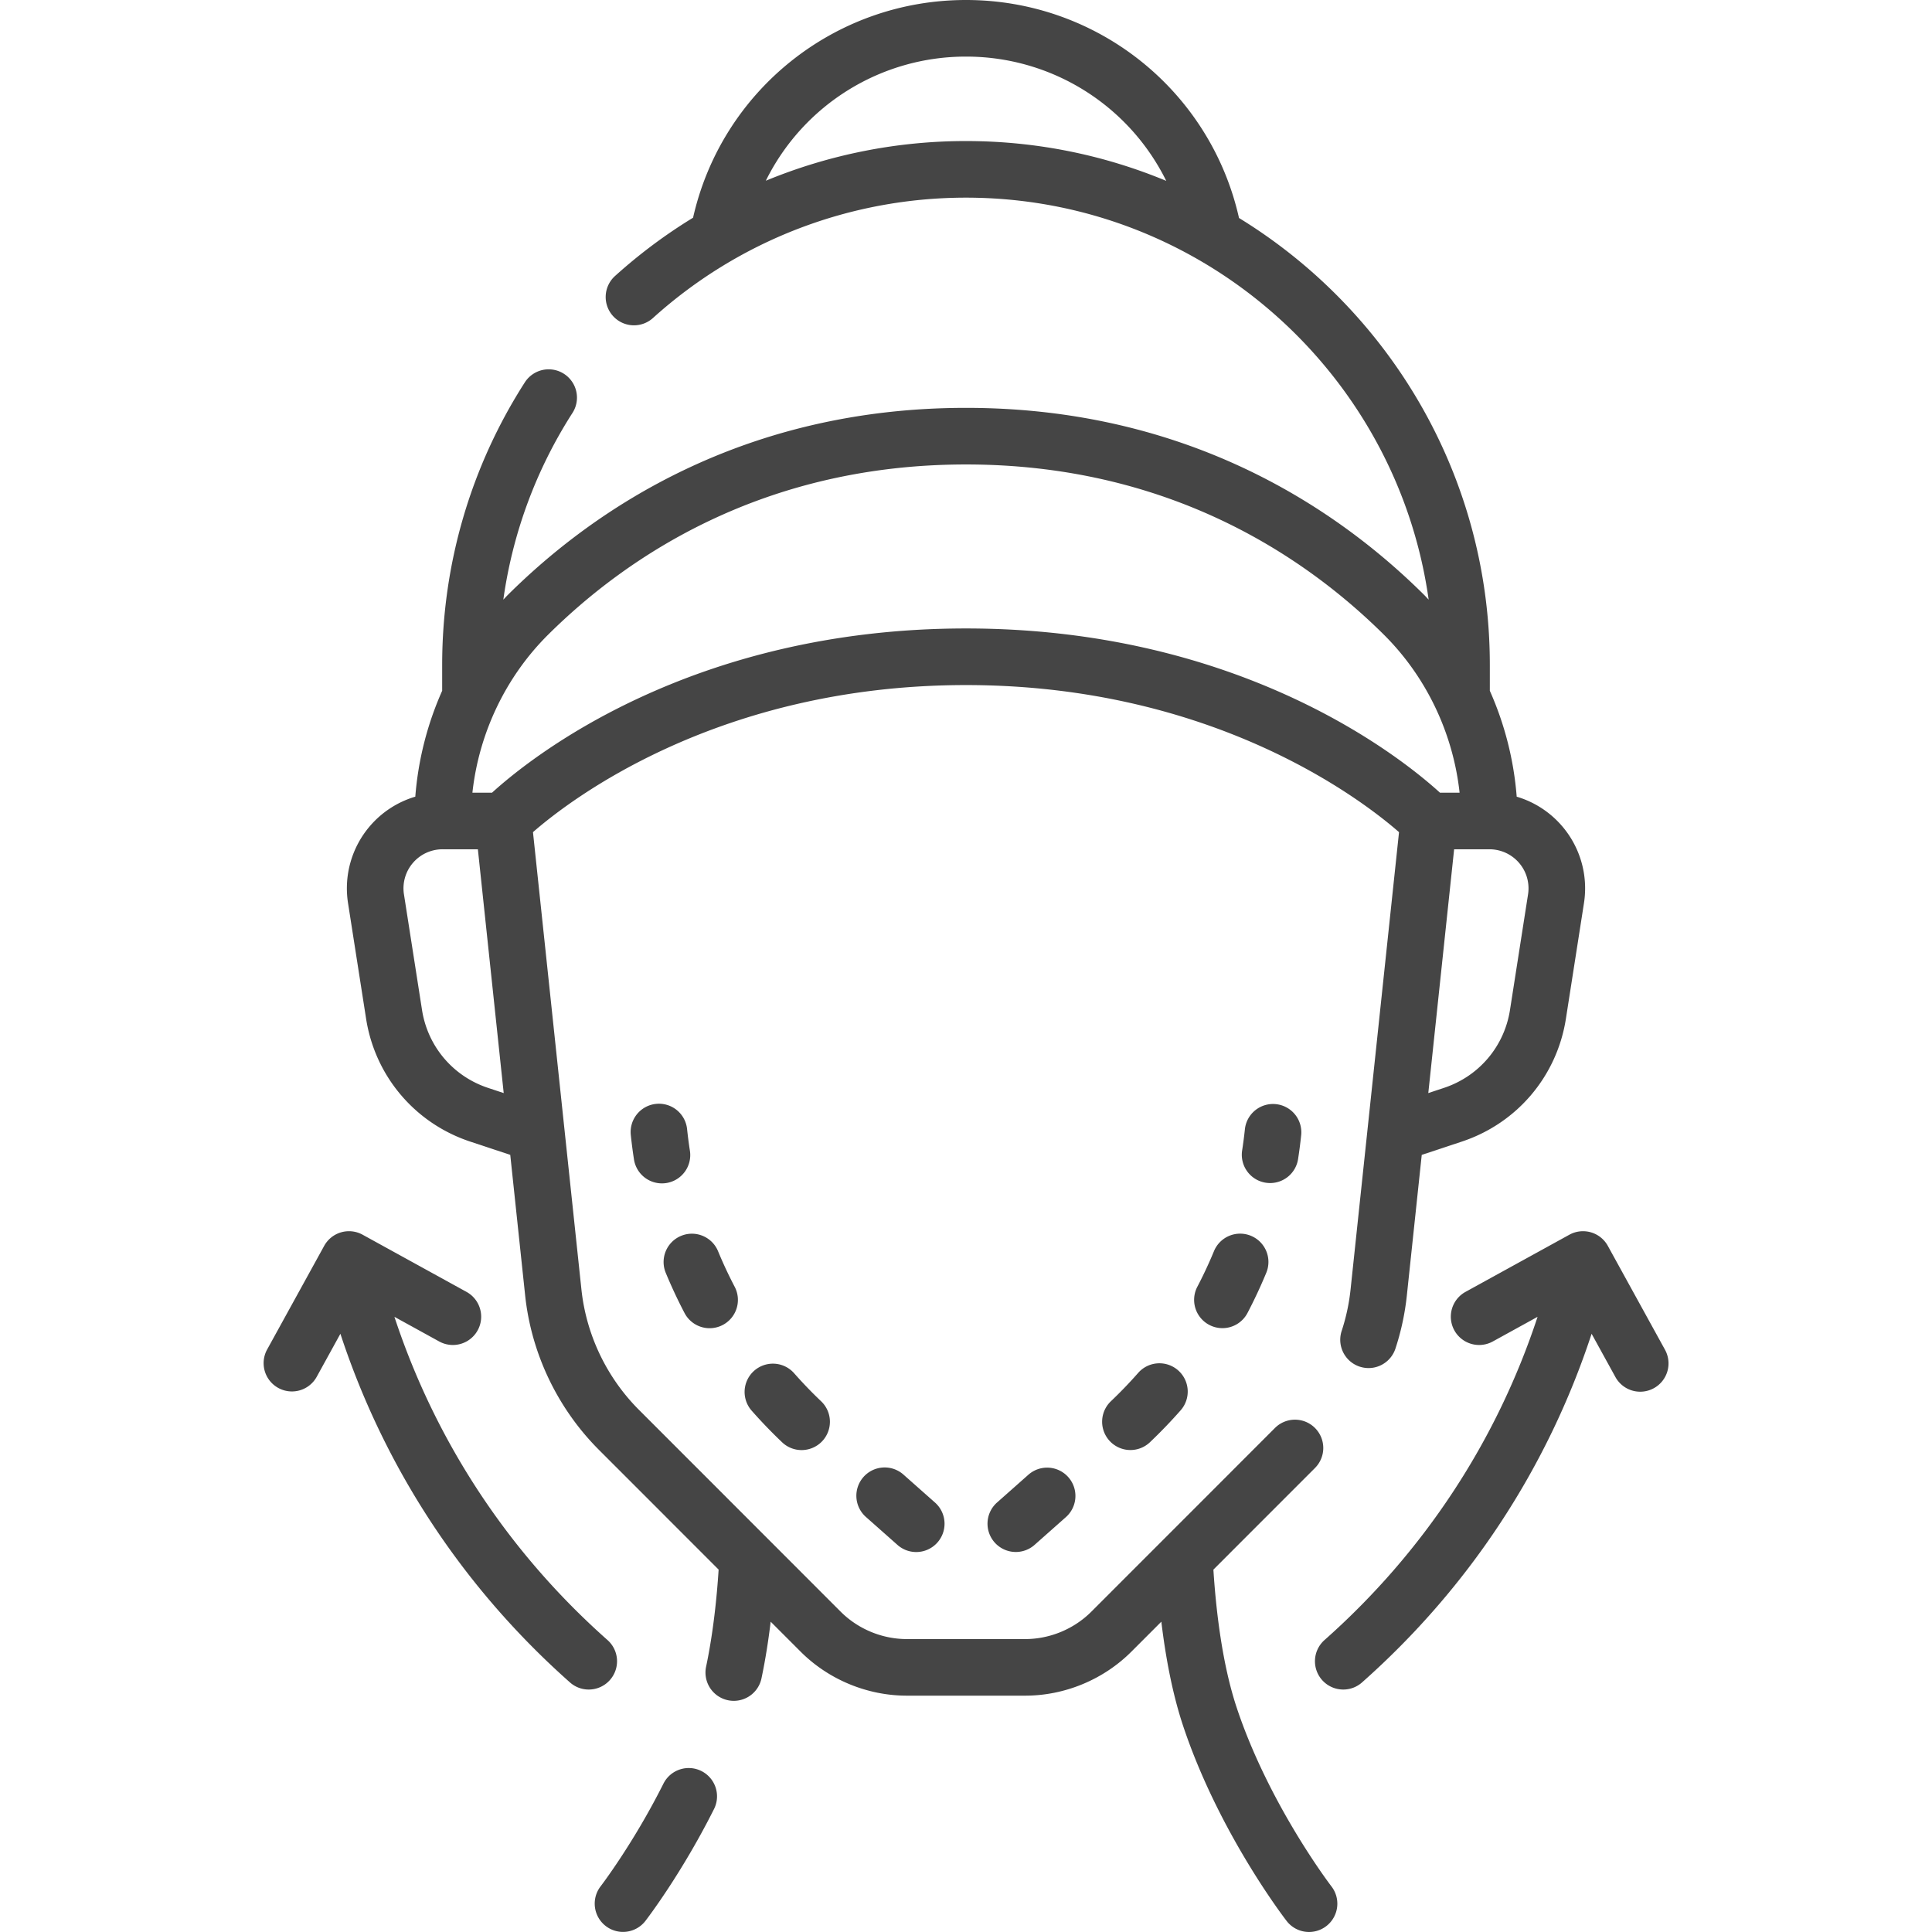
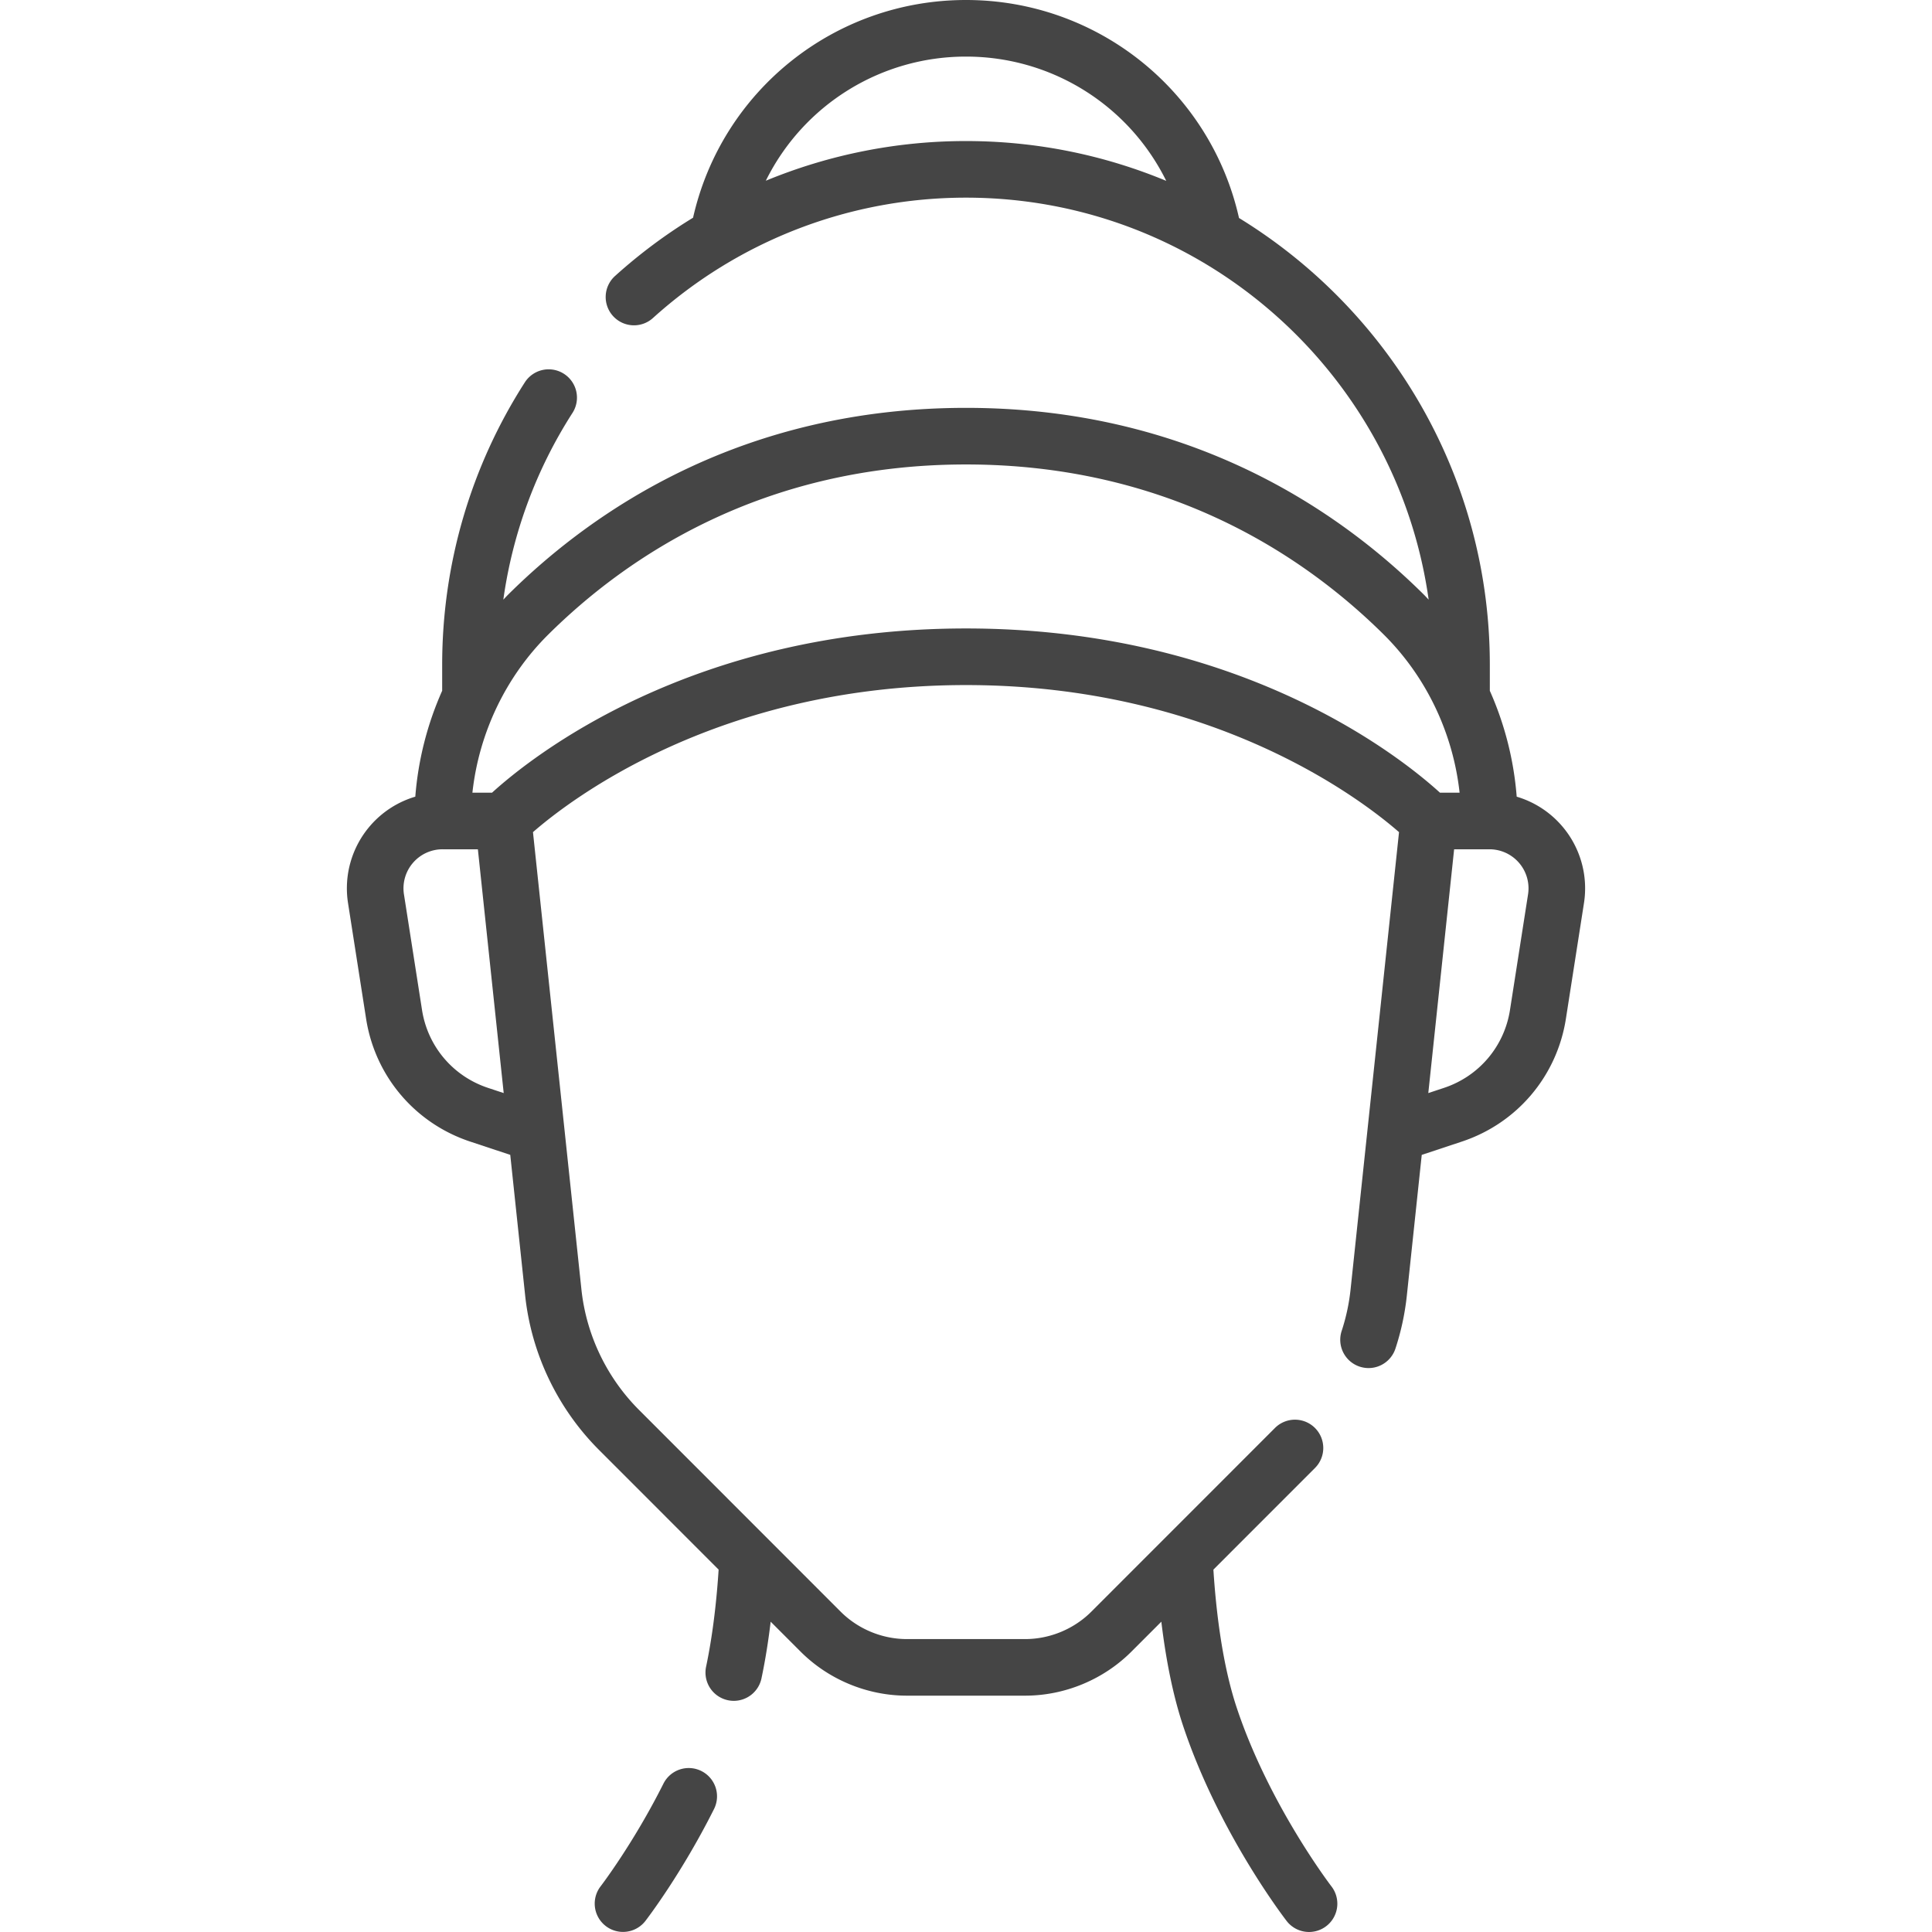
<svg xmlns="http://www.w3.org/2000/svg" version="1.1" width="512" height="512" x="0" y="0" viewBox="0 0 512 512" style="enable-background:new 0 0 512 512" xml:space="preserve" class="">
  <g>
    <path d="M185.882 469.345a7.497 7.497 0 0 0-10.066 3.342c-7.96 15.873-16.577 27.118-16.663 27.23a7.5 7.5 0 0 0 11.872 9.168c.386-.5 9.554-12.433 18.199-29.674a7.501 7.501 0 0 0-3.342-10.066zM327.766 452.629c-3.863-11.597-5.509-25.794-6.204-36.663l26.923-26.934a7.5 7.5 0 0 0-.003-10.606 7.5 7.5 0 0 0-10.606.002l-48.643 48.664c-4.618 4.626-11.016 7.279-17.553 7.279h-31.36c-6.537 0-12.935-2.653-17.556-7.282l-53.446-53.476c-8.563-8.581-13.976-19.926-15.24-31.952l-12.834-121.135c9.918-8.656 49.345-38.977 114.756-38.977 65.429 0 104.86 30.339 114.755 38.977L357.92 341.673a53.017 53.017 0 0 1-2.365 11.034 7.5 7.5 0 0 0 14.248 4.69 67.97 67.97 0 0 0 3.034-14.155l3.94-37.186 10.614-3.519c14.639-4.854 25.21-17.333 27.59-32.569l4.786-30.628a25.322 25.322 0 0 0-5.789-20.401 25.308 25.308 0 0 0-12.037-7.81 85.303 85.303 0 0 0-7.121-28.062V176.2c0-50.056-26.633-94.005-66.471-118.432C320.772 24.095 290.876 0 256 0c-34.851 0-64.727 24.061-72.331 57.696a138.957 138.957 0 0 0-20.622 15.395 7.5 7.5 0 1 0 10.047 11.137C195.861 63.691 225.305 52.38 256 52.38c62.407 0 114.169 46.411 122.607 106.529-.439-.457-.865-.926-1.315-1.373-22.737-22.558-62.238-49.449-121.292-49.449s-98.555 26.891-121.292 49.449c-.452.449-.879.92-1.321 1.379a123.038 123.038 0 0 1 18.372-49.559 7.501 7.501 0 0 0-12.617-8.114c-14.367 22.344-21.962 48.263-21.962 74.957v6.863a85.303 85.303 0 0 0-7.121 28.062 25.323 25.323 0 0 0-12.037 7.81 25.325 25.325 0 0 0-5.789 20.402l4.786 30.627c2.38 15.236 12.951 27.716 27.59 32.57l10.614 3.519 3.939 37.18c1.622 15.421 8.562 29.973 19.544 40.978l31.736 31.753c-.46 7.174-1.399 16.617-3.32 25.728a7.5 7.5 0 0 0 7.347 9.049 7.503 7.503 0 0 0 7.331-5.954c1.067-5.061 1.855-10.188 2.437-15.02l7.917 7.921c7.411 7.423 17.678 11.681 28.168 11.681h31.359c10.49 0 20.757-4.258 28.165-11.678l7.921-7.925c1.09 9.076 2.867 18.89 5.769 27.603 9.384 28.164 26.707 50.766 27.44 51.715a7.484 7.484 0 0 0 5.938 2.913 7.501 7.501 0 0 0 5.934-12.081c-.164-.21-16.527-21.611-25.082-47.286zM202.952 47.895A59.092 59.092 0 0 1 256 15a59.09 59.09 0 0 1 53.065 32.931C292.708 41.138 274.786 37.38 256 37.38a138.756 138.756 0 0 0-53.048 10.515zm201.995 189.127-4.786 30.628c-1.509 9.658-8.211 17.57-17.49 20.647l-4.158 1.379 6.845-64.608h9.359c3.029 0 5.896 1.32 7.866 3.621a10.343 10.343 0 0 1 2.364 8.333zm-259.674-68.838c20.736-20.573 56.78-45.097 110.727-45.097s89.991 24.524 110.727 45.097c11.25 11.162 18.354 26.114 20.079 41.884h-5.2c-10.26-9.344-52.774-43.521-125.606-43.521s-115.347 34.177-125.606 43.521h-5.2c1.724-15.769 8.829-30.722 20.079-41.884zm-15.944 120.113c-9.279-3.077-15.981-10.989-17.49-20.647l-4.786-30.627a10.347 10.347 0 0 1 2.364-8.333 10.343 10.343 0 0 1 7.866-3.621h9.359l6.845 64.608z" fill="#454545" opacity="1" data-original="#000000" class="" />
-     <path d="M344.004 307.166c.323-2.093.6-4.215.82-6.306a7.5 7.5 0 0 0-6.669-8.248 7.493 7.493 0 0 0-8.247 6.669 116.793 116.793 0 0 1-.729 5.594 7.5 7.5 0 0 0 7.421 8.646 7.5 7.5 0 0 0 7.404-6.355zM181.409 347.965a7.497 7.497 0 0 0 10.122 3.168 7.5 7.5 0 0 0 3.167-10.123 116.48 116.48 0 0 1-4.407-9.43c-1.585-3.828-5.971-5.649-9.798-4.062a7.499 7.499 0 0 0-4.062 9.798 131.319 131.319 0 0 0 4.978 10.649zM210.385 363.845a7.501 7.501 0 0 0-11.264 9.906 132.04 132.04 0 0 0 8.148 8.47 7.475 7.475 0 0 0 5.167 2.065 7.501 7.501 0 0 0 5.169-12.936 117.236 117.236 0 0 1-7.22-7.505zM331.515 327.501a7.502 7.502 0 0 0-9.798 4.062 116.314 116.314 0 0 1-4.407 9.432 7.5 7.5 0 0 0 6.64 10.978 7.498 7.498 0 0 0 6.651-4.024 131.462 131.462 0 0 0 4.977-10.65 7.5 7.5 0 0 0-4.063-9.798zM239.488 390.839a7.5 7.5 0 1 0-9.947 11.226l8.298 7.353a7.469 7.469 0 0 0 4.971 1.887 7.499 7.499 0 0 0 4.976-13.113zM301.627 363.832a117.532 117.532 0 0 1-7.22 7.507 7.5 7.5 0 1 0 10.338 10.869 132.815 132.815 0 0 0 8.146-8.469 7.5 7.5 0 0 0-.679-10.585 7.5 7.5 0 0 0-10.585.678zM272.527 390.825l-8.298 7.353a7.499 7.499 0 0 0 4.976 13.113 7.47 7.47 0 0 0 4.971-1.887l8.298-7.353a7.499 7.499 0 1 0-9.947-11.226zM182.82 304.875a119.4 119.4 0 0 1-.729-5.594 7.5 7.5 0 1 0-14.916 1.579c.221 2.091.497 4.213.82 6.306a7.501 7.501 0 1 0 14.825-2.291zM441.244 357.7l-15.153-27.534a7.502 7.502 0 0 0-10.187-2.955l-27.535 15.153a7.5 7.5 0 0 0 7.233 13.142l11.873-6.534c-10.869 32.992-30.195 62.378-56.47 85.66a7.499 7.499 0 0 0 4.976 13.113 7.47 7.47 0 0 0 4.971-1.887c28.331-25.103 49.155-56.802 60.84-92.396l6.312 11.47a7.498 7.498 0 0 0 10.186 2.954 7.499 7.499 0 0 0 2.954-10.186zM161.636 445.219a7.499 7.499 0 0 0-.64-10.587c-26.274-23.281-45.6-52.667-56.47-85.66l11.873 6.534a7.5 7.5 0 0 0 7.233-13.142l-27.534-15.153a7.5 7.5 0 0 0-10.187 2.955L70.756 357.7a7.5 7.5 0 0 0 13.14 7.233l6.313-11.47c11.685 35.595 32.51 67.294 60.84 92.396a7.47 7.47 0 0 0 4.971 1.887 7.48 7.48 0 0 0 5.616-2.527z" fill="#454545" opacity="1" data-original="#000000" class="" />
  </g>
</svg>